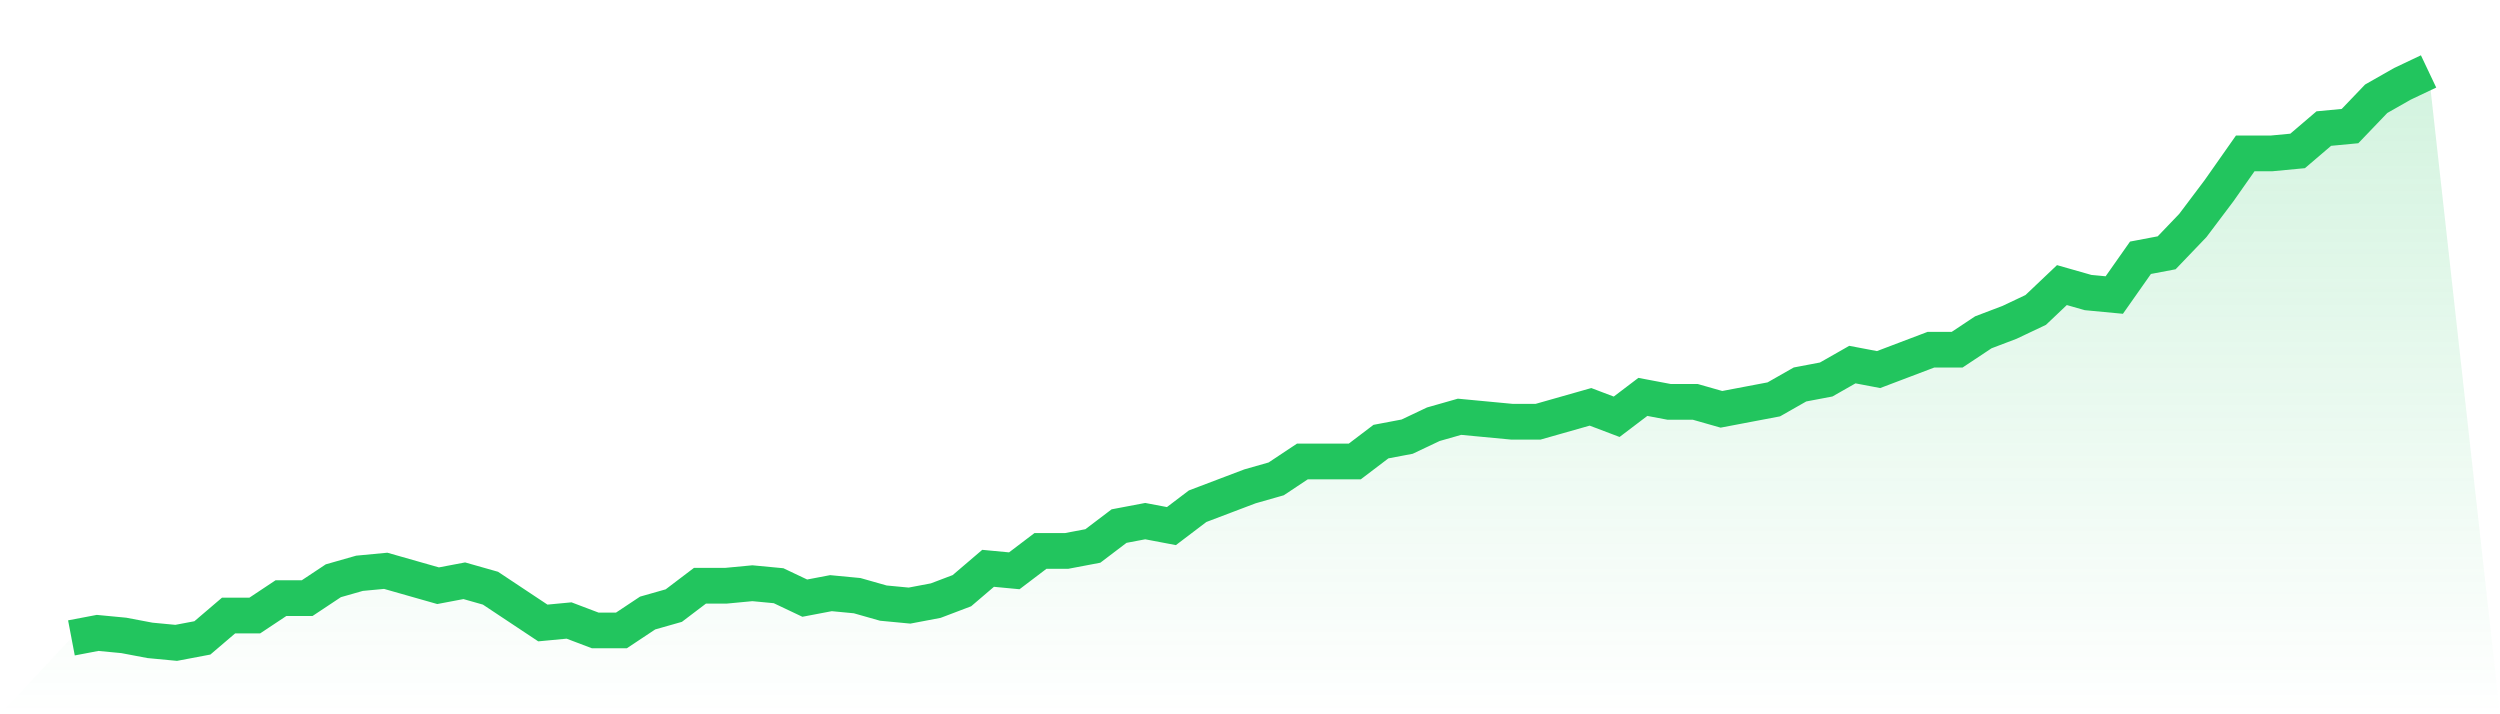
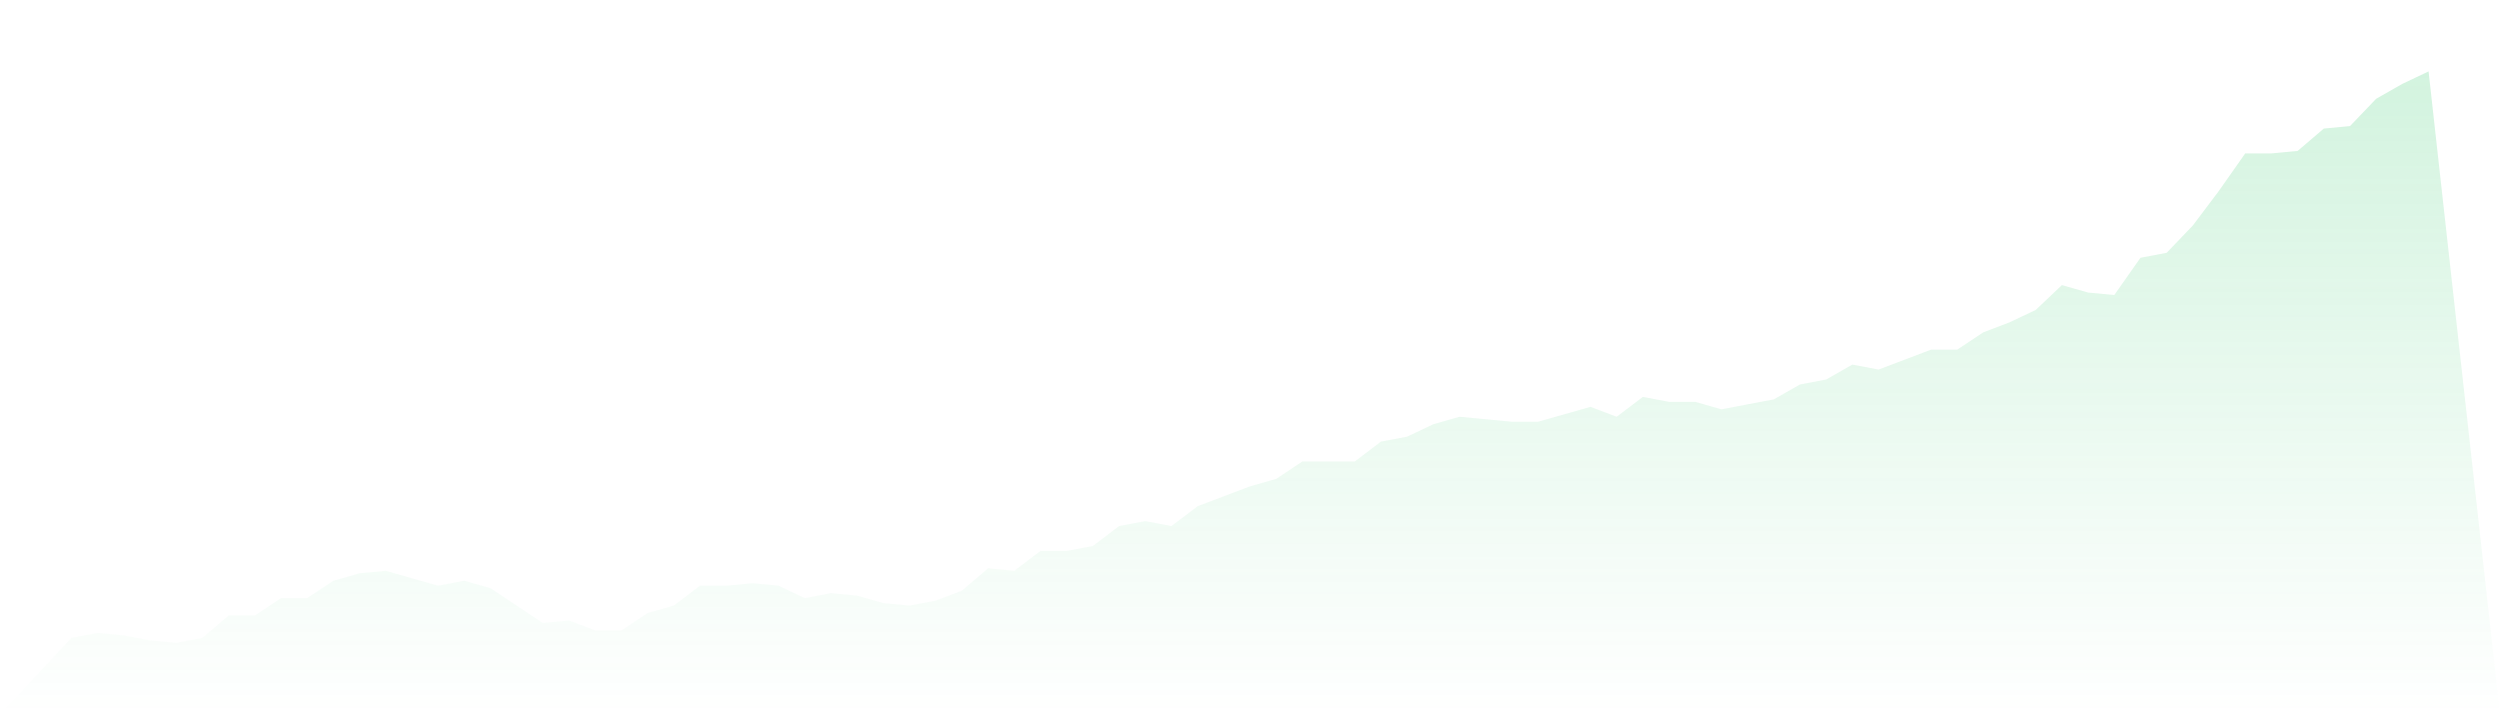
<svg xmlns="http://www.w3.org/2000/svg" viewBox="0 0 140 40">
  <defs>
    <linearGradient id="gradient" x1="0" x2="0" y1="0" y2="1">
      <stop offset="0%" stop-color="#22c55e" stop-opacity="0.2" />
      <stop offset="100%" stop-color="#22c55e" stop-opacity="0" />
    </linearGradient>
  </defs>
  <path d="M4,35.722 L4,35.722 L5.467,35.443 L6.933,35.583 L8.4,35.861 L9.867,36 L11.333,35.722 L12.8,34.47 L14.267,34.47 L15.733,33.496 L17.2,33.496 L18.667,32.522 L20.133,32.104 L21.6,31.965 L23.067,32.383 L24.533,32.8 L26,32.522 L27.467,32.939 L28.933,33.913 L30.4,34.887 L31.867,34.748 L33.333,35.304 L34.8,35.304 L36.267,34.33 L37.733,33.913 L39.2,32.8 L40.667,32.8 L42.133,32.661 L43.6,32.8 L45.067,33.496 L46.533,33.217 L48,33.357 L49.467,33.774 L50.933,33.913 L52.4,33.635 L53.867,33.078 L55.333,31.826 L56.8,31.965 L58.267,30.852 L59.733,30.852 L61.2,30.574 L62.667,29.461 L64.133,29.183 L65.6,29.461 L67.067,28.348 L68.533,27.791 L70,27.235 L71.467,26.817 L72.933,25.843 L74.4,25.843 L75.867,25.843 L77.333,24.73 L78.8,24.452 L80.267,23.757 L81.733,23.339 L83.2,23.478 L84.667,23.617 L86.133,23.617 L87.6,23.2 L89.067,22.783 L90.533,23.339 L92,22.226 L93.467,22.504 L94.933,22.504 L96.4,22.922 L97.867,22.643 L99.333,22.365 L100.8,21.53 L102.267,21.252 L103.733,20.417 L105.2,20.696 L106.667,20.139 L108.133,19.583 L109.6,19.583 L111.067,18.609 L112.533,18.052 L114,17.357 L115.467,15.965 L116.933,16.383 L118.4,16.522 L119.867,14.435 L121.333,14.157 L122.8,12.626 L124.267,10.678 L125.733,8.591 L127.2,8.591 L128.667,8.452 L130.133,7.2 L131.6,7.061 L133.067,5.53 L134.533,4.696 L136,4 L140,40 L0,40 z" fill="url(#gradient)" />
-   <path d="M4,35.722 L4,35.722 L5.467,35.443 L6.933,35.583 L8.4,35.861 L9.867,36 L11.333,35.722 L12.8,34.47 L14.267,34.47 L15.733,33.496 L17.2,33.496 L18.667,32.522 L20.133,32.104 L21.6,31.965 L23.067,32.383 L24.533,32.8 L26,32.522 L27.467,32.939 L28.933,33.913 L30.4,34.887 L31.867,34.748 L33.333,35.304 L34.8,35.304 L36.267,34.33 L37.733,33.913 L39.2,32.8 L40.667,32.8 L42.133,32.661 L43.6,32.8 L45.067,33.496 L46.533,33.217 L48,33.357 L49.467,33.774 L50.933,33.913 L52.4,33.635 L53.867,33.078 L55.333,31.826 L56.8,31.965 L58.267,30.852 L59.733,30.852 L61.2,30.574 L62.667,29.461 L64.133,29.183 L65.6,29.461 L67.067,28.348 L68.533,27.791 L70,27.235 L71.467,26.817 L72.933,25.843 L74.4,25.843 L75.867,25.843 L77.333,24.73 L78.8,24.452 L80.267,23.757 L81.733,23.339 L83.2,23.478 L84.667,23.617 L86.133,23.617 L87.6,23.2 L89.067,22.783 L90.533,23.339 L92,22.226 L93.467,22.504 L94.933,22.504 L96.4,22.922 L97.867,22.643 L99.333,22.365 L100.8,21.53 L102.267,21.252 L103.733,20.417 L105.2,20.696 L106.667,20.139 L108.133,19.583 L109.6,19.583 L111.067,18.609 L112.533,18.052 L114,17.357 L115.467,15.965 L116.933,16.383 L118.4,16.522 L119.867,14.435 L121.333,14.157 L122.8,12.626 L124.267,10.678 L125.733,8.591 L127.2,8.591 L128.667,8.452 L130.133,7.2 L131.6,7.061 L133.067,5.53 L134.533,4.696 L136,4" fill="none" stroke="#22c55e" stroke-width="2" />
</svg>